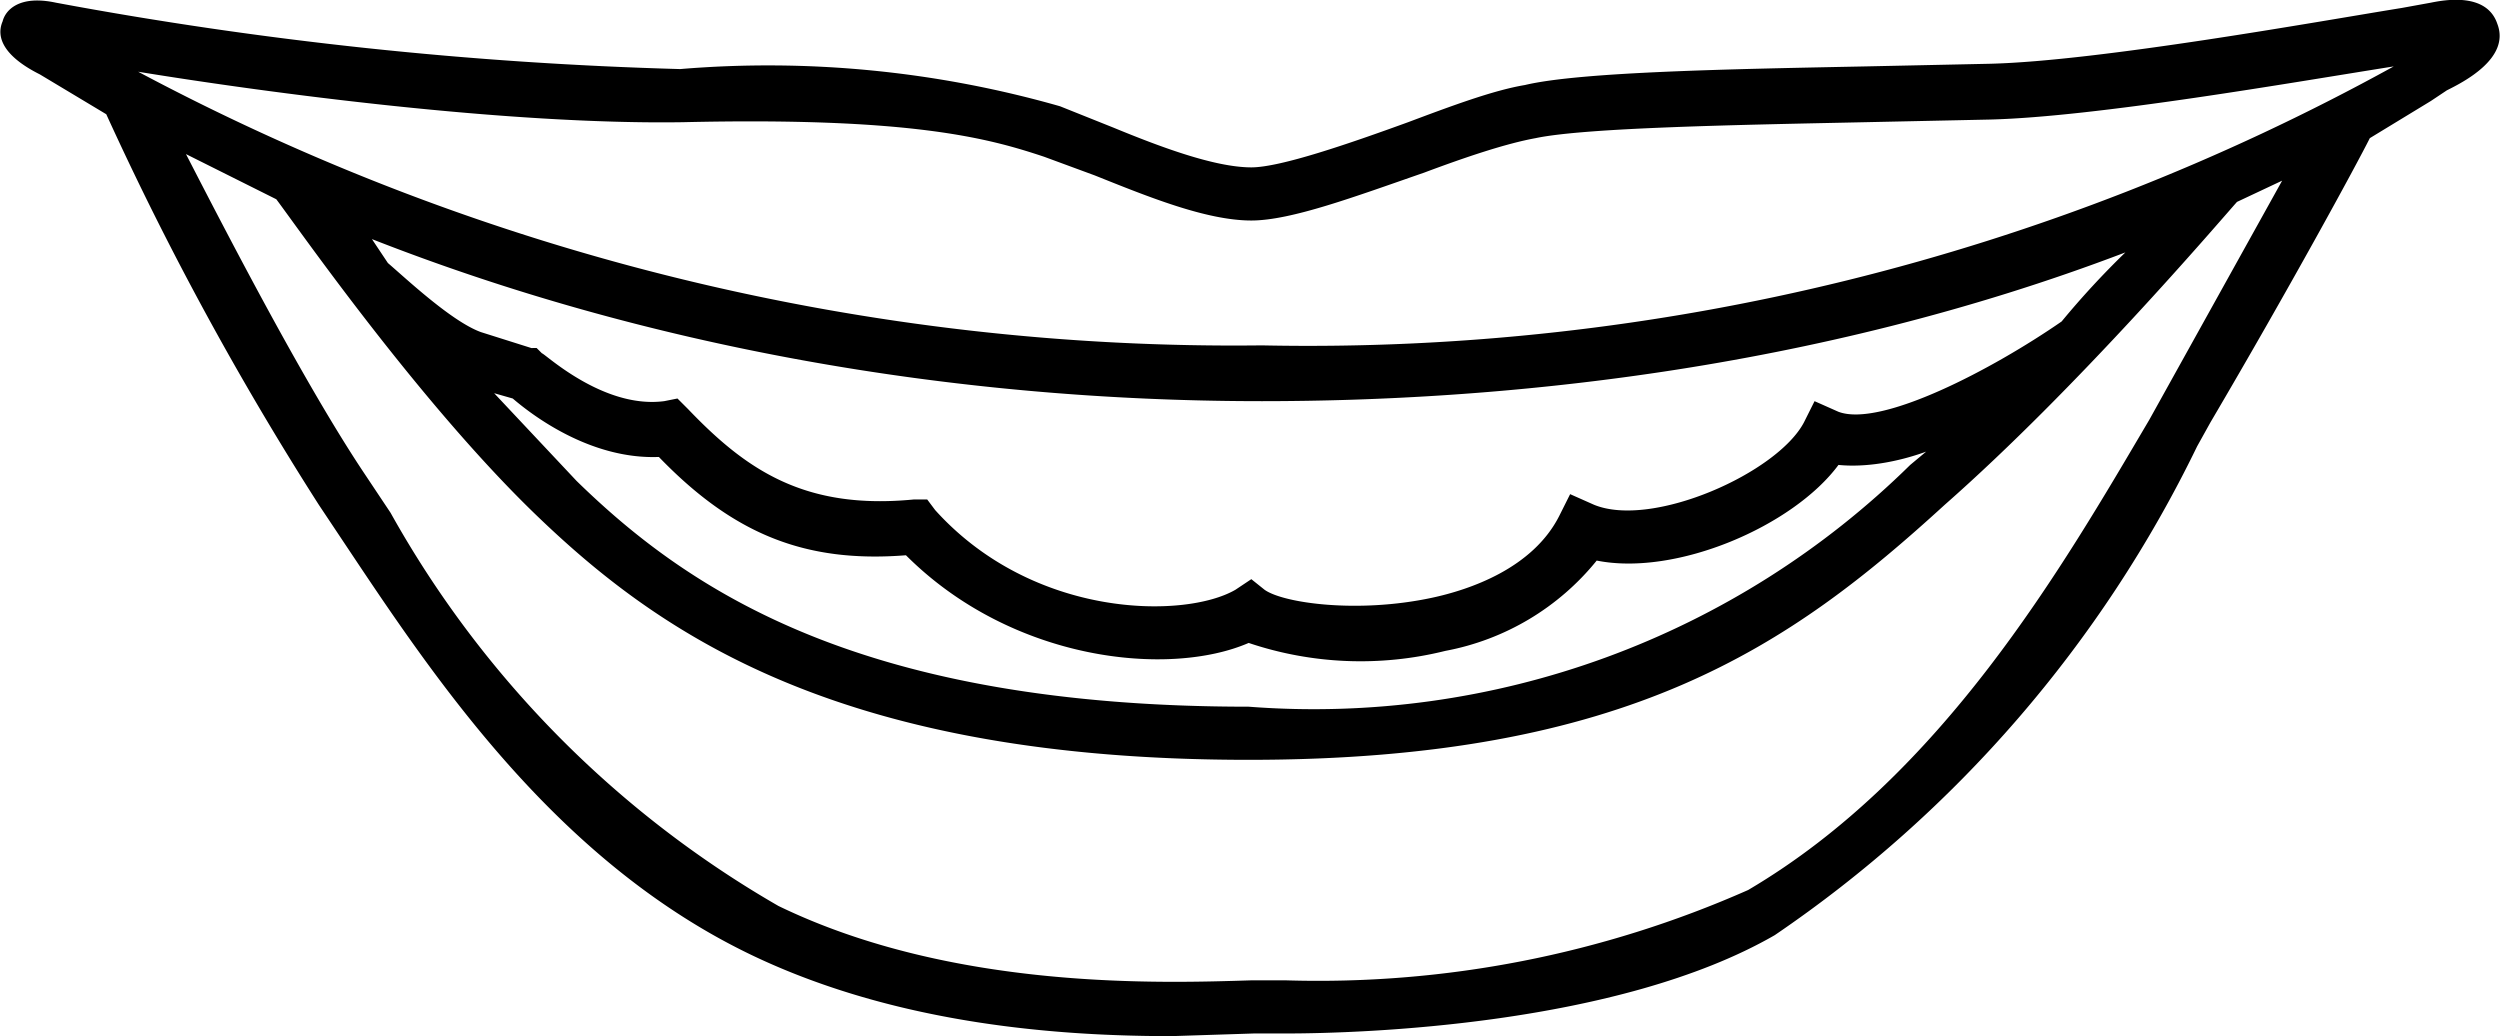
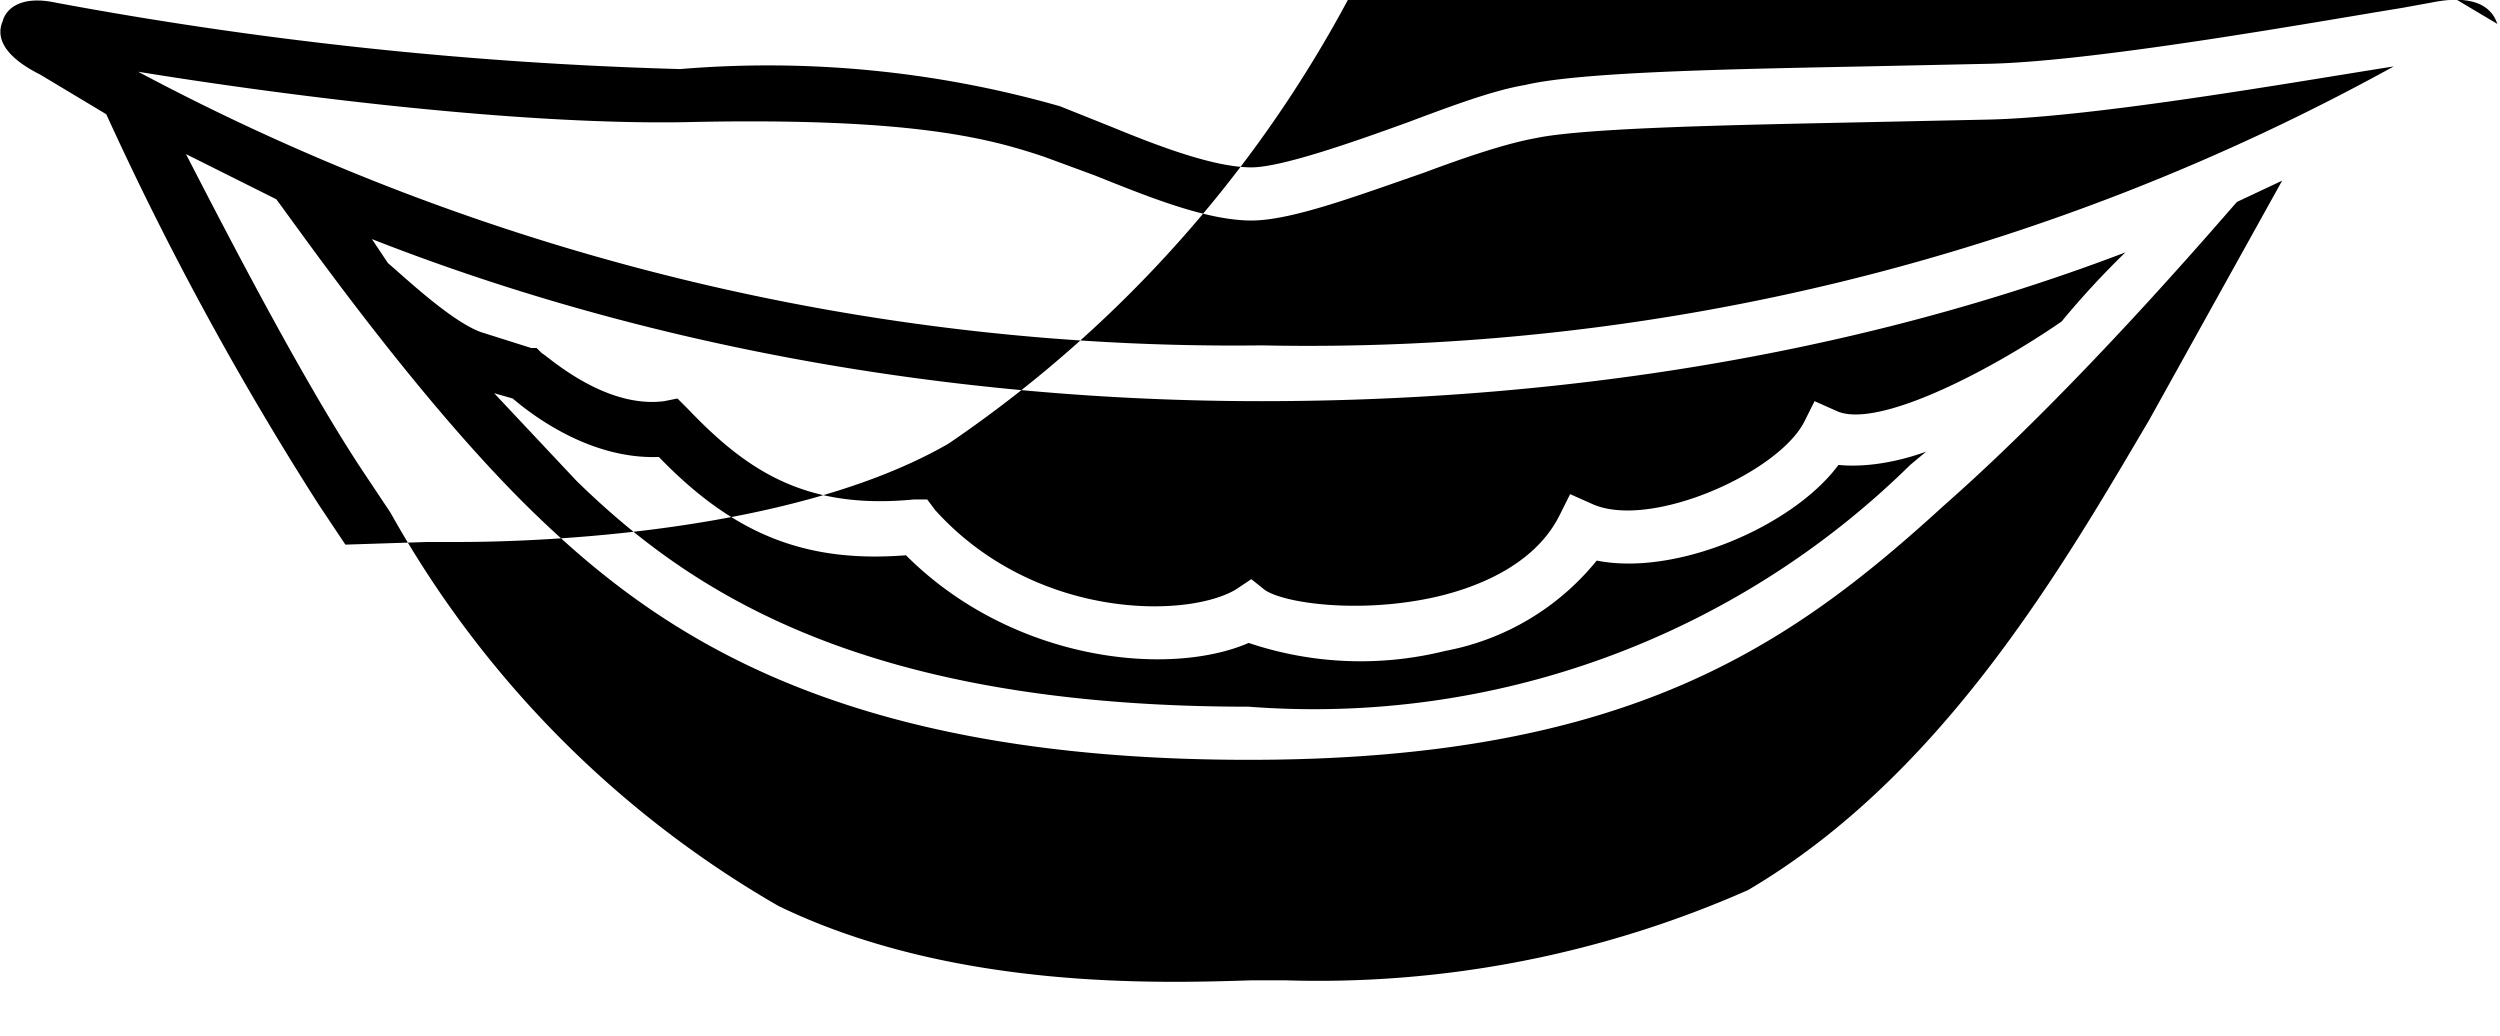
<svg xmlns="http://www.w3.org/2000/svg" viewBox="0 0 94.1 39" width="94.1" height="39" overflow="scroll">
-   <path d="M94 .9c-.4-1.2-2-.9-2.5-.8l-1.1.2c-3.1.5-11.4 2-15.5 2.1l-4.7.1c-5 .1-10.7.2-12.8.7-1.2.2-2.8.8-4.4 1.4-2.2.8-4.8 1.7-5.9 1.7-1.4 0-3.5-.8-5.2-1.5l-2-.8a40 40 0 0 0-14.3-1.4A151 151 0 0 1 2.1.1C.7-.2.2.4.1.8c-.3.7.2 1.4 1.4 2l.5.3 2 1.2A119 119 0 0 0 12 19l1 1.5c3.4 5.1 8 12 15.4 15.5 5.5 2.6 11.6 3 15.7 3l3.1-.1h1.2c2.8 0 12.5-.3 18.4-3.7a47.1 47.1 0 0 0 15.9-18.4l.5-.9c3-5.1 5.5-9.7 6-10.7l2.3-1.4.6-.4c.6-.3 2.4-1.2 1.9-2.5zm-12.6 14l-.5.9c-3.3 5.6-7.8 13.4-15.1 17.7a40 40 0 0 1-17.4 3.4h-1.3c-3.3.1-11.2.4-17.8-2.8a39 39 0 0 1-14.6-14.8l-1-1.5c-2.2-3.3-5-8.7-6.7-12l3.4 1.7c.9 1.2 5.5 7.8 9.9 12C25 24 31.8 28.6 47 28.6c14.3 0 20.4-4.3 26.2-9.6 5-4.4 10.2-10.5 11-11.4l1.7-.8-4.5 8.1zm-3.8-2.8c-2.6 1.8-6.8 4-8.4 3.4l-.9-.4-.4.8c-1 1.9-5.7 4-7.9 3.1l-.9-.4-.4.8c-1 2-3.4 2.8-4.8 3.1-2.8.6-5.6.2-6.3-.3l-.5-.4-.6.4c-1.9 1.1-7.6 1.1-11.3-3l-.3-.4h-.5c-4.1.4-6.3-1.1-8.5-3.4l-.4-.4-.5.1c-2.3.3-4.5-1.8-4.6-1.8l-.2-.2H20l-1.9-.6c-1.1-.4-2.8-2-3.5-2.6L14 9c10.2 4 21.7 6.1 33.5 6.1 8.8 0 20.7-1.1 32.5-5.6a32 32 0 0 0-2.4 2.6zM72.5 17l-.6.5A32 32 0 0 1 47 26.6c-14.5 0-21-4.3-25.3-8.5l-3.1-3.3.7.2c.7.6 2.9 2.3 5.5 2.2 2.8 2.9 5.5 4 9.3 3.7 4 4 9.9 4.6 12.9 3.3a13.2 13.2 0 0 0 7.4.3 9.6 9.6 0 0 0 5.7-3.4c3 .6 7.4-1.3 9.1-3.6 1 .1 2.2-.1 3.3-.5zm-25-4A87.7 87.7 0 0 1 5.2 2.7c4.9.8 13.9 2 20.5 1.9 8.6-.2 11.5.6 13.6 1.3l1.9.7c2 .8 4.2 1.7 5.9 1.7 1.5 0 3.9-.9 6.5-1.8 1.6-.6 3.1-1.1 4.2-1.3 1.9-.4 7.7-.5 12.4-.6l4.7-.1c4-.1 11.4-1.4 15.2-2A84.6 84.6 0 0 1 47.5 13z" />
+   <path d="M94 .9c-.4-1.2-2-.9-2.5-.8l-1.1.2c-3.1.5-11.4 2-15.5 2.1l-4.7.1c-5 .1-10.7.2-12.8.7-1.2.2-2.8.8-4.4 1.4-2.2.8-4.8 1.7-5.9 1.7-1.4 0-3.5-.8-5.2-1.5l-2-.8a40 40 0 0 0-14.3-1.4A151 151 0 0 1 2.1.1C.7-.2.2.4.1.8c-.3.7.2 1.4 1.4 2l.5.3 2 1.2A119 119 0 0 0 12 19l1 1.5l3.1-.1h1.2c2.8 0 12.5-.3 18.4-3.7a47.1 47.1 0 0 0 15.9-18.4l.5-.9c3-5.1 5.5-9.7 6-10.7l2.3-1.4.6-.4c.6-.3 2.4-1.2 1.9-2.5zm-12.6 14l-.5.9c-3.3 5.6-7.8 13.4-15.1 17.7a40 40 0 0 1-17.4 3.4h-1.3c-3.3.1-11.2.4-17.8-2.8a39 39 0 0 1-14.6-14.8l-1-1.5c-2.2-3.3-5-8.7-6.7-12l3.4 1.7c.9 1.2 5.5 7.8 9.9 12C25 24 31.8 28.6 47 28.6c14.3 0 20.4-4.3 26.2-9.6 5-4.4 10.2-10.5 11-11.4l1.7-.8-4.5 8.1zm-3.8-2.8c-2.6 1.8-6.8 4-8.4 3.4l-.9-.4-.4.8c-1 1.9-5.7 4-7.9 3.1l-.9-.4-.4.8c-1 2-3.4 2.8-4.8 3.1-2.8.6-5.6.2-6.3-.3l-.5-.4-.6.4c-1.9 1.1-7.6 1.1-11.3-3l-.3-.4h-.5c-4.1.4-6.3-1.1-8.5-3.4l-.4-.4-.5.1c-2.3.3-4.5-1.8-4.6-1.8l-.2-.2H20l-1.9-.6c-1.1-.4-2.8-2-3.5-2.6L14 9c10.2 4 21.7 6.1 33.5 6.1 8.8 0 20.7-1.1 32.5-5.6a32 32 0 0 0-2.4 2.6zM72.5 17l-.6.5A32 32 0 0 1 47 26.6c-14.5 0-21-4.3-25.3-8.5l-3.1-3.3.7.2c.7.6 2.9 2.3 5.5 2.2 2.8 2.9 5.5 4 9.3 3.7 4 4 9.9 4.6 12.9 3.3a13.2 13.2 0 0 0 7.4.3 9.6 9.6 0 0 0 5.7-3.4c3 .6 7.4-1.3 9.1-3.6 1 .1 2.2-.1 3.3-.5zm-25-4A87.7 87.7 0 0 1 5.2 2.7c4.9.8 13.9 2 20.5 1.9 8.6-.2 11.5.6 13.6 1.3l1.9.7c2 .8 4.2 1.7 5.9 1.7 1.5 0 3.9-.9 6.5-1.8 1.6-.6 3.1-1.1 4.2-1.3 1.9-.4 7.7-.5 12.4-.6l4.7-.1c4-.1 11.4-1.4 15.2-2A84.6 84.6 0 0 1 47.5 13z" />
</svg>